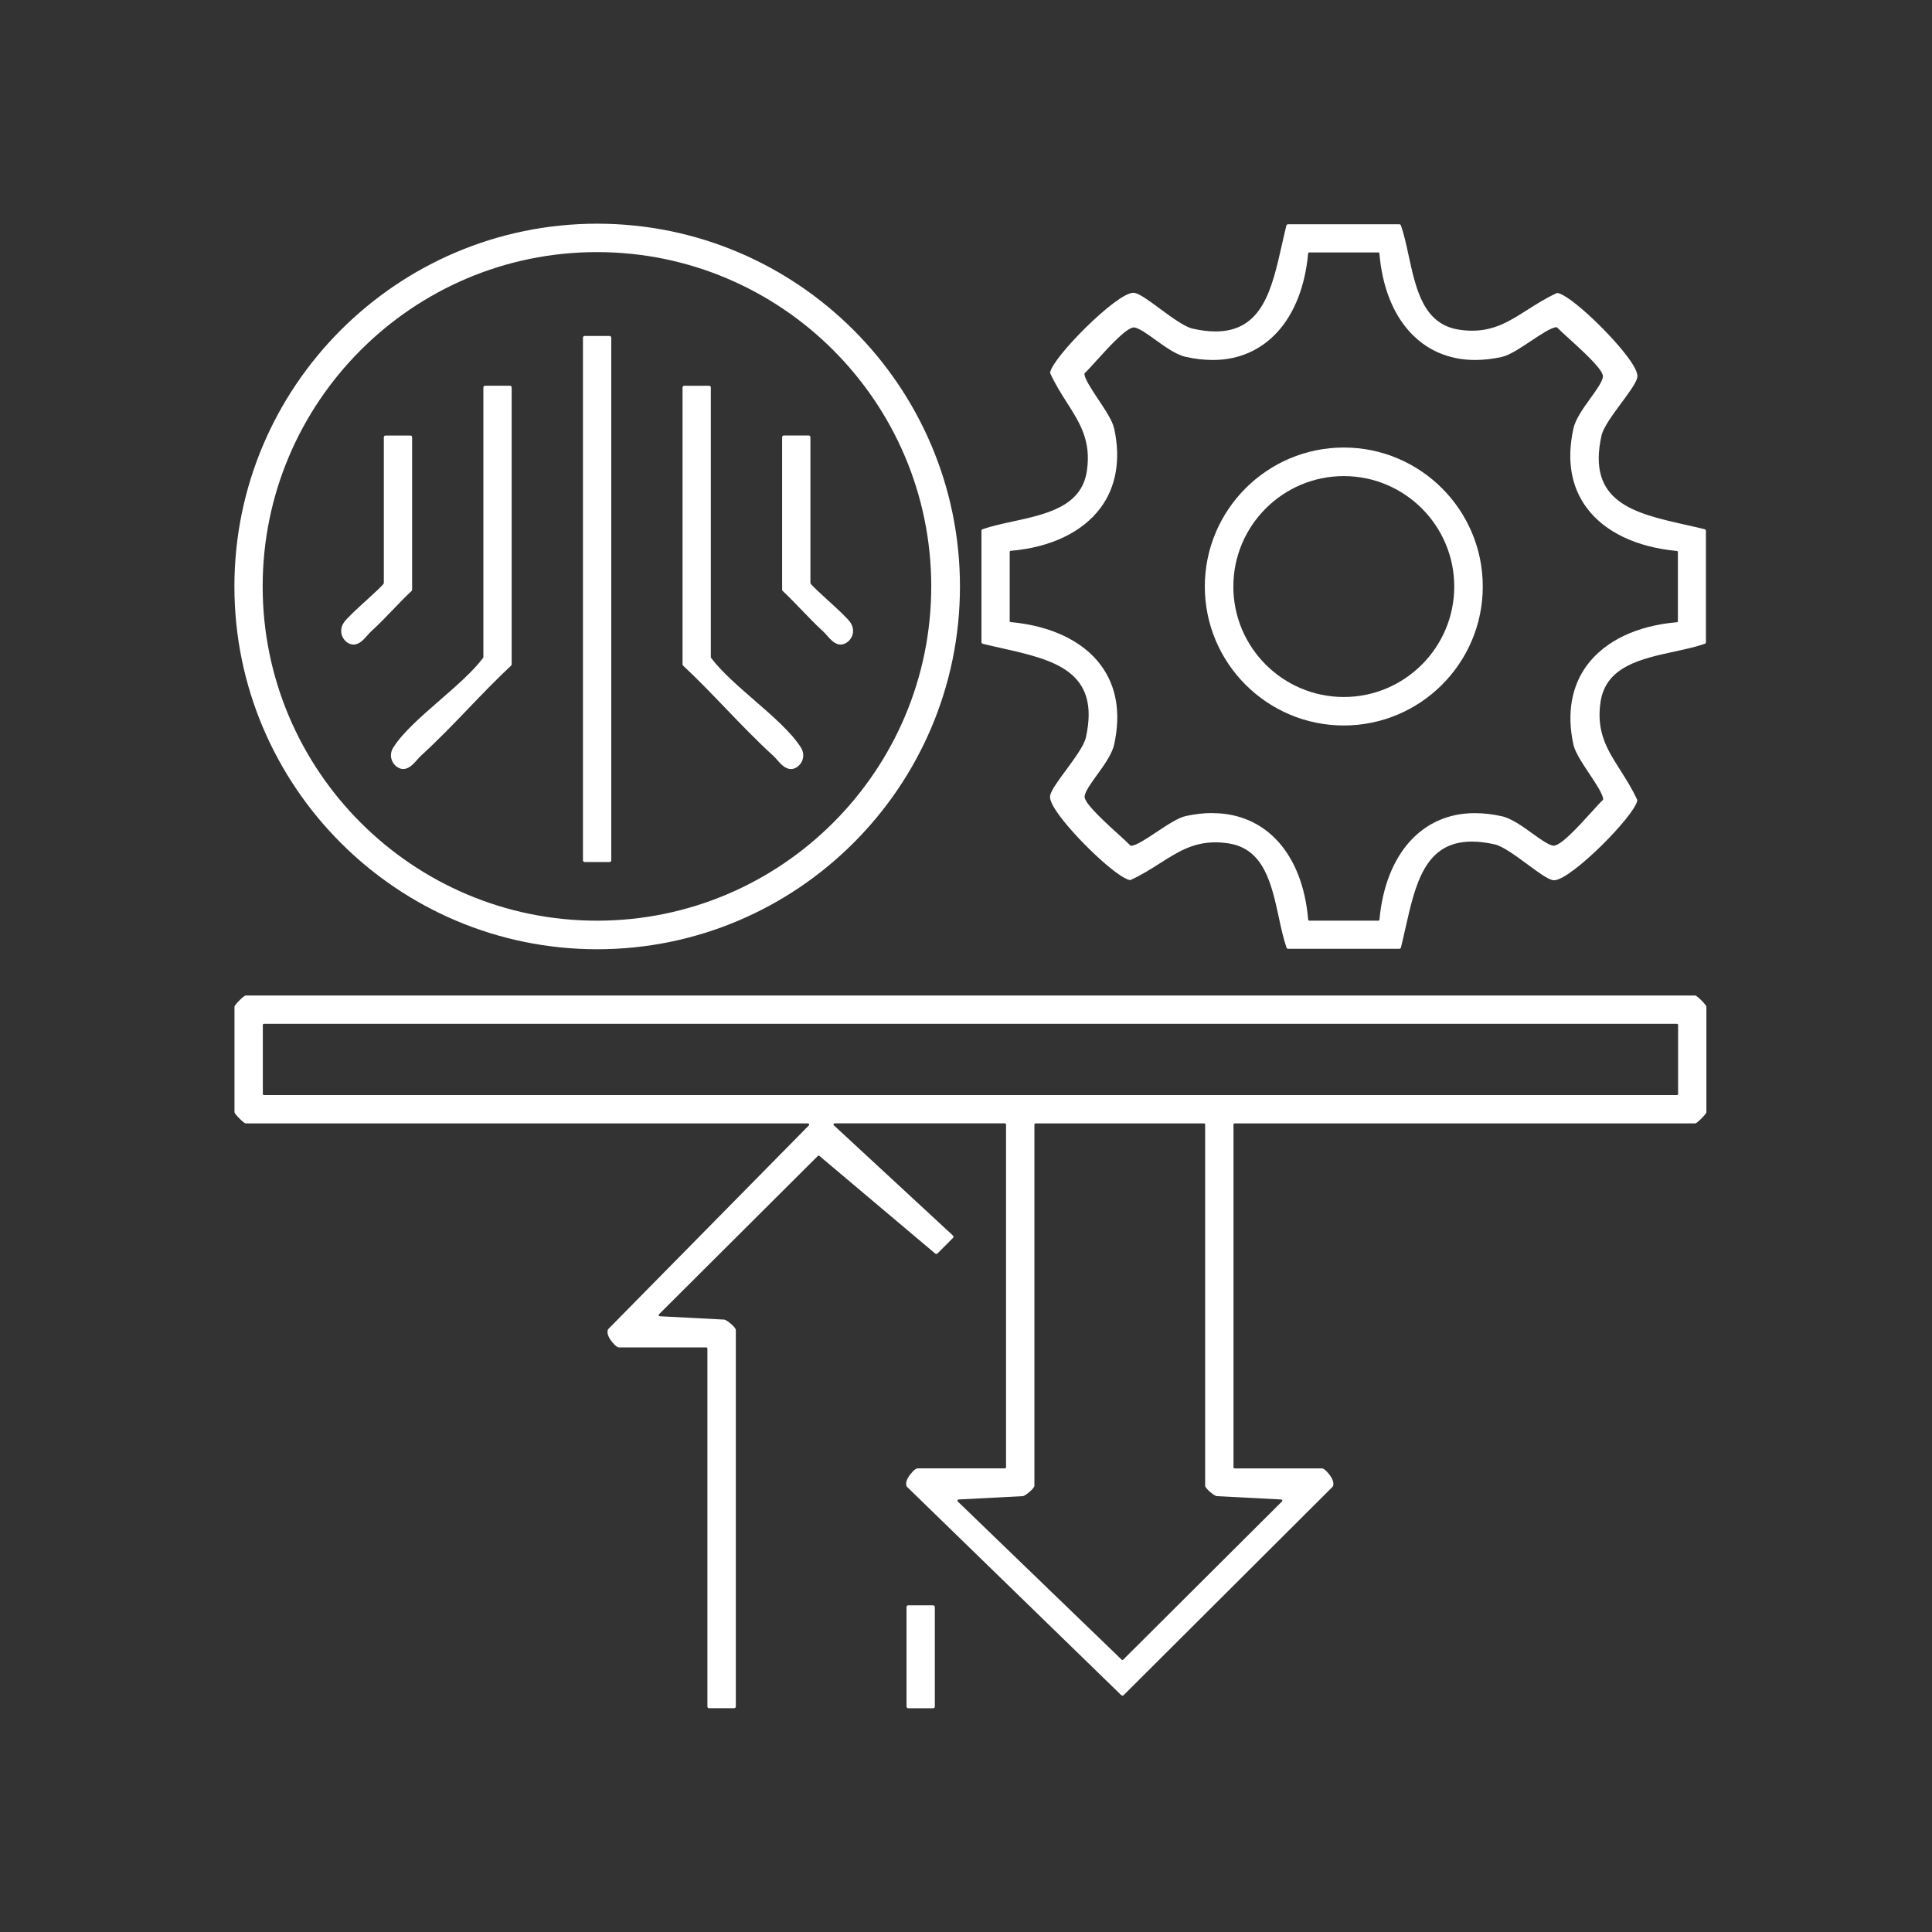
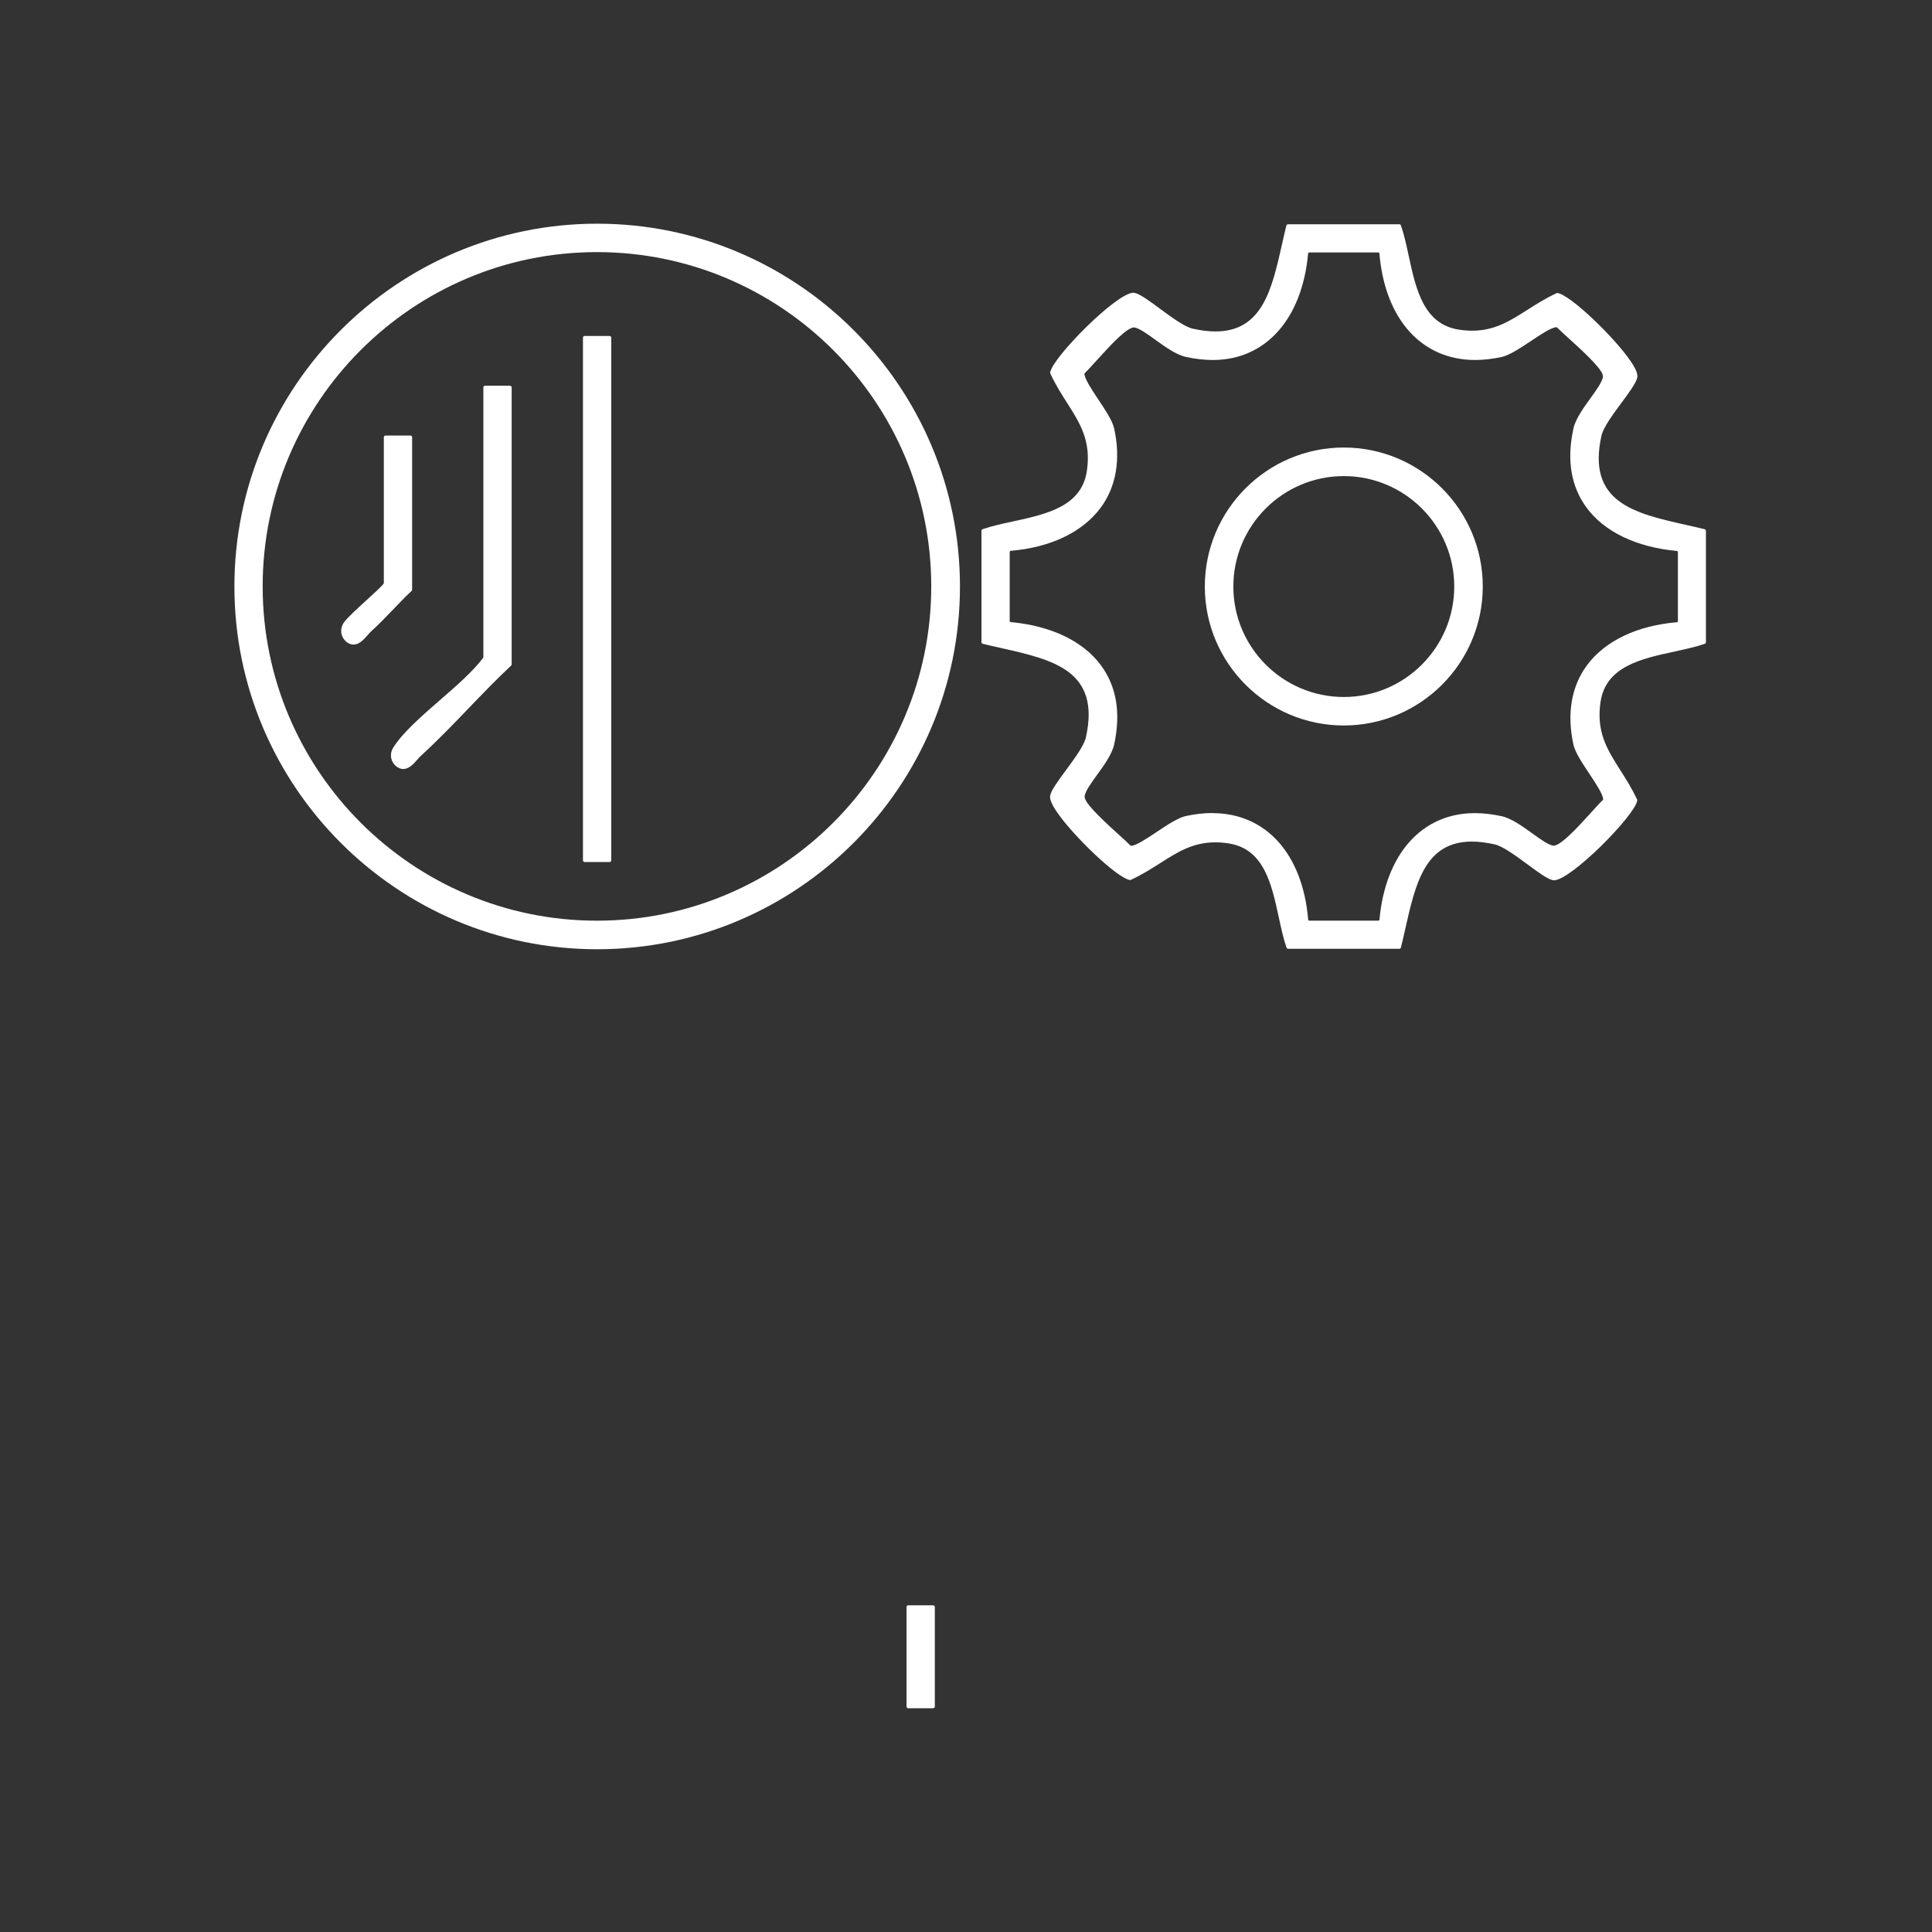
<svg xmlns="http://www.w3.org/2000/svg" id="Layer_1" version="1.1" viewBox="0 0 512 512">
  <rect x="0" y="0" width="512" height="512" fill="#333333" stroke="none" />
  <defs>
    <style>
      .st0 {
        fill: #fff;
      }
    </style>
  </defs>
-   <path class="st0" d="M187.92,452.71c-.25,0-.45-.2-.45-.45v-94.88c0-.17-.14-.3-.3-.3h-23.15c-.66,0-1.85-1.41-2.32-2.14-.67-1.04-.87-1.95-.57-2.62.02-.05.05-.09.09-.13l53.15-53.96c.09-.09.11-.22.06-.33s-.16-.19-.28-.19H65.07c-.5-.07-2.86-2.43-2.93-2.93v-28.03c.07-.5,2.42-2.86,2.93-2.93h384.21c.5.07,2.86,2.43,2.93,2.93v28.03c-.07.5-2.43,2.86-2.93,2.93h-122.09c-.17,0-.3.13-.3.3v90.83c0,.17.13.3.3.3h23.15c.66,0,1.85,1.41,2.32,2.14.67,1.05.87,1.95.57,2.62-.02.05-.06.1-.09.13l-55.36,55.2c-.09.08-.2.13-.32.13s-.23-.05-.32-.13l-56.77-55.2s-.07-.09-.1-.14c-.3-.67-.11-1.57.57-2.62.47-.72,1.66-2.14,2.32-2.14h23.15c.17,0,.3-.13.3-.3v-90.83c0-.17-.13-.3-.3-.3h-45.13c-.12,0-.24.08-.28.19s-.02.25.08.33l31.55,29.2c.09.08.14.2.15.32,0,.12-.05.24-.13.33l-4.11,4.11c-.09.09-.2.13-.32.13-.11,0-.21-.04-.29-.11l-30.69-25.88c-.06-.05-.13-.07-.19-.07-.08,0-.15.03-.21.09l-42.11,41.97c-.08.08-.11.21-.07.32.04.11.15.19.27.19l17.11.89s.07,0,.11.02c.69.2,2.95,2.02,2.95,2.75v99.76c0,.25-.2.45-.45.45h-6.6l-.03.02ZM274.43,297.71c-.17,0-.3.13-.3.3v95.71c0,.74-2.26,2.55-2.95,2.75-.04,0-.07.02-.1.02l-17.07.89c-.12,0-.23.08-.27.2-.04.11,0,.24.07.32l43.44,41.93c.06.06.13.08.21.08s.15-.03.21-.09l42.08-41.93c.08-.08.11-.21.07-.32-.04-.11-.15-.19-.27-.19l-17.11-.89s-.07,0-.11-.02c-.69-.2-2.95-2.02-2.95-2.75v-95.71c0-.17-.13-.3-.3-.3h-44.66.01ZM69.95,271.32c-.17,0-.3.13-.3.3v18.28c0,.17.14.3.3.3h374.46c.17,0,.3-.13.3-.3v-18.28c0-.17-.13-.3-.3-.3H69.95Z" />
  <path class="st0" d="M341.37,251.44c-.19,0-.37-.12-.43-.31-.82-2.36-1.4-5.06-2.02-7.92-1.95-9.01-3.96-18.29-13.39-19.71-1.18-.18-2.33-.27-3.43-.27-5.99,0-10.02,2.57-14.69,5.54-2.39,1.52-4.84,3.08-7.75,4.42-.06.03-.13.04-.19.04-3.51-.56-15.2-11.87-19.42-18.1-1.37-2.02-1.94-3.44-1.74-4.34.32-1.44,2.1-3.85,4.15-6.64,2.26-3.07,4.83-6.55,5.31-8.71,3.98-17.74-8.78-20.62-22.29-23.66-1.69-.38-3.38-.76-5.04-1.17-.2-.05-.34-.23-.34-.44v-29.5c0-.19.12-.37.31-.43,2.37-.82,5.08-1.41,7.94-2.03,8.98-1.95,18.27-3.96,19.68-13.38,1.19-7.96-1.8-12.66-5.27-18.11-1.52-2.38-3.08-4.84-4.42-7.75-.04-.08-.05-.17-.04-.26.64-3.99,17.59-21.12,22.05-21.12.14,0,.27.01.38.04,1.44.32,3.85,2.1,6.64,4.16,3.08,2.27,6.55,4.83,8.7,5.31,2.19.49,4.22.74,6.05.74,12.42,0,14.94-11.18,17.61-23.02.38-1.69.76-3.38,1.17-5.04.05-.2.23-.34.44-.34h29.5c.19,0,.37.12.43.31.82,2.38,1.41,5.08,2.03,7.94,1.94,8.98,3.96,18.27,13.38,19.68,1.18.18,2.33.27,3.43.27,5.99,0,10.02-2.57,14.69-5.54,2.39-1.52,4.84-3.08,7.75-4.42.06-.03.13-.04.19-.04,3.51.56,15.2,11.87,19.42,18.1,1.37,2.02,1.94,3.44,1.73,4.34-.32,1.44-2.1,3.85-4.16,6.64-2.27,3.07-4.83,6.55-5.31,8.7-3.98,17.74,8.78,20.62,22.29,23.66,1.69.38,3.38.76,5.04,1.17.2.05.34.23.34.44v29.5c0,.19-.12.37-.31.43-2.37.82-5.08,1.41-7.94,2.03-8.98,1.95-18.27,3.96-19.68,13.38-1.19,7.96,1.8,12.66,5.27,18.12,1.51,2.38,3.08,4.84,4.42,7.75.04.08.05.17.04.26-.64,3.99-17.59,21.12-22.05,21.12-.14,0-.27,0-.38-.04-1.44-.32-3.85-2.1-6.64-4.16-3.07-2.26-6.55-4.83-8.71-5.31-2.19-.49-4.22-.74-6.06-.74-12.42,0-14.94,11.19-17.61,23.03-.38,1.69-.76,3.38-1.17,5.04-.05.2-.23.34-.44.34h-29.5.04ZM321.32,215.49c14.17,0,23.89,10.81,25.36,28.22.01.16.14.28.3.28h18.29c.16,0,.29-.12.3-.27,1.6-17.41,11.27-28.23,25.25-28.23,2.27,0,4.68.27,7.16.82,2.57.56,5.49,2.67,8.07,4.53,2.18,1.57,4.23,3.06,5.62,3.29h0c1.88,0,5.97-4.35,10-8.81,1.26-1.4,2.33-2.58,3.09-3.3.06-.06.09-.14.09-.22-.03-1.29-1.94-4.16-3.62-6.69-1.87-2.81-3.81-5.72-4.26-7.79-1.79-8.21-.53-15.5,3.65-21.09,4.8-6.42,13.24-10.44,23.76-11.33.16,0,.28-.14.28-.3v-18.29c0-.16-.12-.29-.27-.3-10.66-.98-19.15-5.03-23.88-11.41-4.17-5.61-5.36-12.68-3.54-21.01.56-2.57,2.67-5.49,4.53-8.07,1.58-2.18,3.06-4.24,3.29-5.62.25-1.47-3.34-5.06-8.8-10-1.39-1.26-2.58-2.34-3.31-3.09-.06-.06-.14-.09-.22-.09h-.01c-1.34.05-4.06,1.87-6.69,3.62-2.81,1.87-5.72,3.81-7.78,4.26-2.44.53-4.81.8-7.06.8-14.17,0-23.89-10.81-25.36-28.22-.01-.16-.14-.28-.3-.28h-18.29c-.16,0-.29.12-.3.27-1.6,17.41-11.27,28.23-25.25,28.23-2.27,0-4.68-.27-7.16-.82-2.57-.56-5.49-2.67-8.07-4.53-2.18-1.57-4.23-3.06-5.62-3.29h0c-1.88,0-5.97,4.35-10,8.81-1.26,1.4-2.33,2.58-3.09,3.3-.06.06-.09.14-.09.22.03,1.29,1.94,4.16,3.62,6.69,1.87,2.81,3.81,5.71,4.26,7.78,1.79,8.21.53,15.5-3.65,21.08-4.8,6.42-13.24,10.44-23.76,11.33-.16,0-.28.14-.28.3v18.29c0,.16.12.29.27.3,10.66.98,19.15,5.03,23.88,11.41,4.16,5.61,5.35,12.68,3.54,21.01-.56,2.57-2.67,5.49-4.53,8.06-1.58,2.19-3.07,4.24-3.3,5.62-.25,1.47,3.34,5.06,8.81,10.01,1.38,1.25,2.57,2.33,3.3,3.08.06.06.14.09.22.09h.01c1.34-.05,4.06-1.87,6.69-3.62,2.81-1.87,5.72-3.81,7.78-4.26,2.44-.53,4.81-.8,7.06-.8v.03Z" />
  <path class="st0" d="M158.26,251.56c-53.01,0-96.14-43.13-96.14-96.14s43.13-96.14,96.14-96.14,96.14,43.13,96.14,96.14-43.13,96.14-96.14,96.14ZM158.2,66.81c-48.85,0-88.59,39.74-88.59,88.59s39.74,88.59,88.59,88.59,88.59-39.74,88.59-88.59-39.74-88.59-88.59-88.59Z" />
  <rect class="st0" x="240.24" y="425.42" width="7.5" height="27.29" rx=".45" ry=".45" />
  <path class="st0" d="M356.12,192.26c-20.31,0-36.83-16.52-36.83-36.83s16.52-36.83,36.83-36.83,36.83,16.52,36.83,36.83-16.52,36.83-36.83,36.83ZM356.12,126.17c-16.14,0-29.27,13.13-29.27,29.27s13.13,29.27,29.27,29.27,29.27-13.13,29.27-29.27-13.13-29.27-29.27-29.27Z" />
  <rect class="st0" x="154.49" y="89.03" width="7.5" height="139.42" rx=".45" ry=".45" />
  <path class="st0" d="M106.89,203.8c-.24,0-.48-.03-.71-.1-1.03-.29-1.92-1.14-2.33-2.21-.43-1.13-.29-2.34.4-3.43,2.52-3.98,7.51-8.31,12.33-12.51,4.31-3.75,8.76-7.61,11.46-11.22.04-.05.06-.12.06-.18v-71.48c0-.25.2-.45.45-.45h6.6c.25,0,.45.2.45.45v73.38c0,.13-.05.25-.14.33-3.88,3.63-7.64,7.54-11.28,11.33-4.08,4.25-8.26,8.6-12.63,12.58-.3.27-.62.63-.96,1.02-.97,1.11-2.18,2.48-3.7,2.48h0Z" />
-   <path class="st0" d="M209.59,203.8c-1.52,0-2.73-1.37-3.7-2.48-.34-.39-.66-.75-.96-1.02-4.38-3.99-8.56-8.35-12.61-12.56-3.66-3.81-7.42-7.73-11.3-11.35-.09-.09-.14-.21-.14-.33v-73.38c0-.25.2-.45.45-.45h6.6c.25,0,.45.2.45.45v71.48c0,.07.02.13.06.18,2.7,3.61,7.16,7.48,11.46,11.22,4.83,4.19,9.81,8.53,12.33,12.51.69,1.09.83,2.3.4,3.43-.41,1.07-1.3,1.91-2.33,2.21-.24.07-.48.1-.71.1h0Z" />
  <path class="st0" d="M93.7,170.82c-.24,0-.48-.03-.71-.1-1.03-.29-1.92-1.14-2.33-2.21-.43-1.13-.29-2.34.4-3.43.74-1.17,3.43-3.61,6.02-5.98,2.37-2.15,4.21-3.85,4.59-4.45.03-.05.05-.11.05-.16v-38.62c0-.25.2-.45.45-.45h6.6c.25,0,.45.2.45.45v40.4c0,.13-.05.25-.14.33-1.74,1.63-3.41,3.37-5.03,5.06-1.83,1.91-3.72,3.87-5.69,5.66-.3.27-.62.63-.96,1.02-.97,1.11-2.18,2.48-3.7,2.48h0Z" />
-   <path class="st0" d="M222.78,170.82c-1.52,0-2.72-1.37-3.69-2.48-.34-.39-.66-.75-.96-1.02-1.98-1.8-3.86-3.77-5.69-5.67-1.63-1.69-3.31-3.44-5.03-5.06-.09-.09-.14-.21-.14-.33v-40.4c0-.25.2-.45.45-.45h6.6c.25,0,.45.2.45.45v38.62c0,.06.02.11.05.16.39.6,2.22,2.29,4.58,4.44,2.61,2.38,5.29,4.82,6.03,5.99.69,1.09.83,2.3.4,3.43-.41,1.07-1.3,1.91-2.33,2.21-.24.07-.48.1-.71.1h0Z" />
</svg>